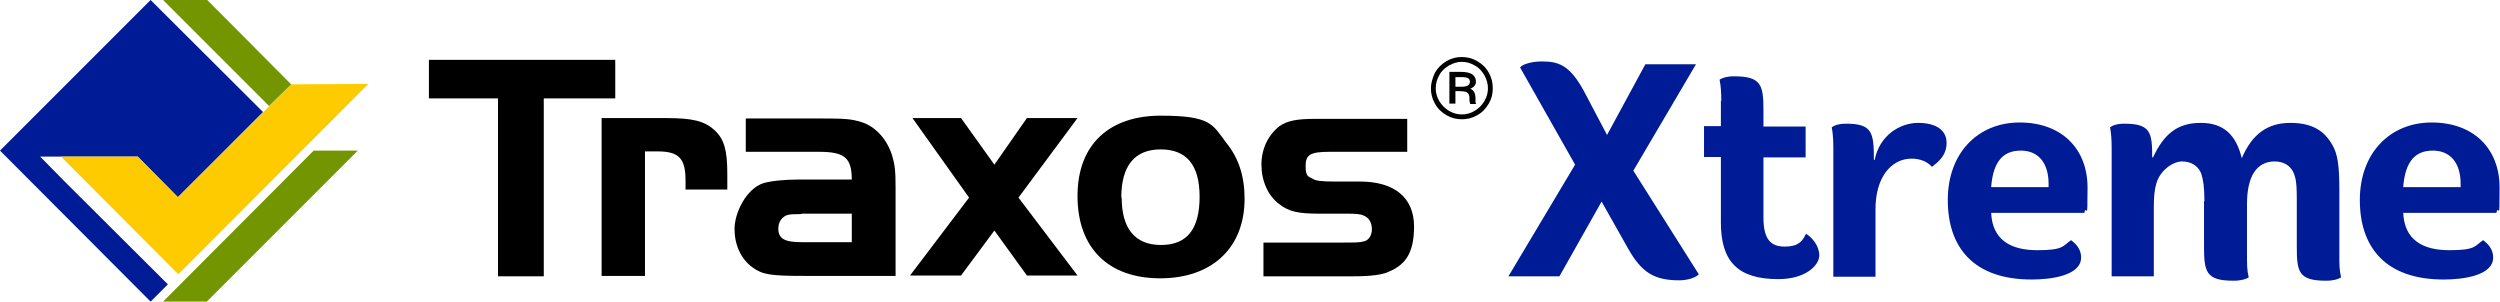
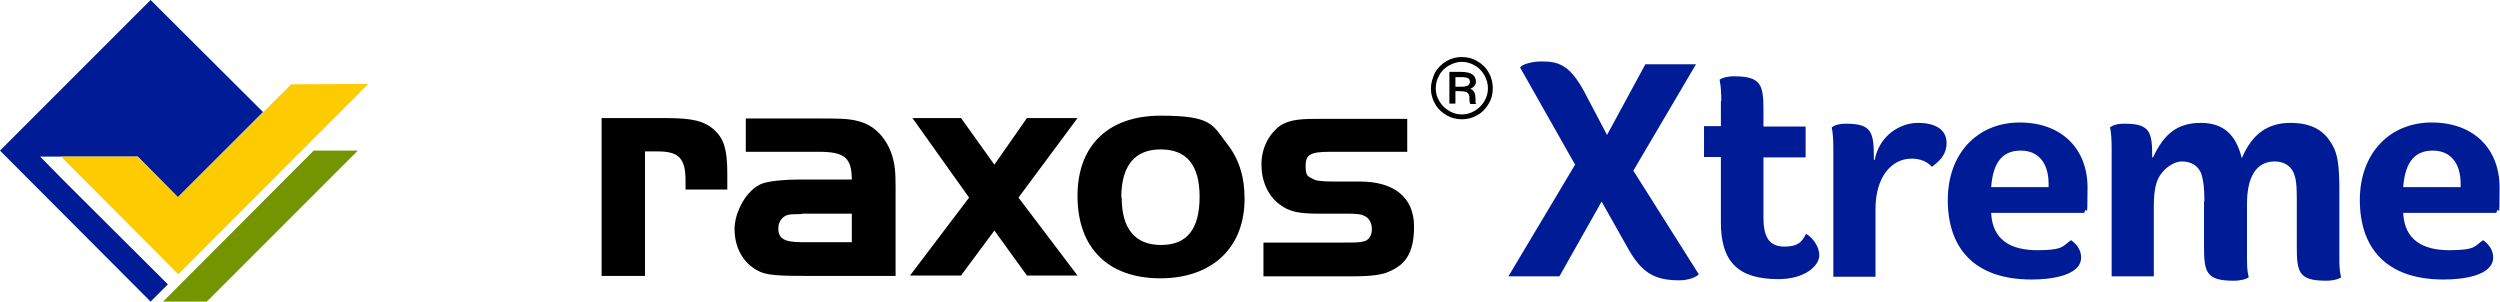
<svg xmlns="http://www.w3.org/2000/svg" version="1.1" viewBox="0 0 622.5 75.1">
  <defs>
    <style>
      .cls-1 {
        fill: none;
      }

      .cls-1, .cls-2, .cls-3, .cls-4, .cls-5 {
        stroke-width: 0px;
      }

      .cls-2 {
        fill: #739600;
      }

      .cls-3 {
        fill: #fecb00;
      }

      .cls-4 {
        fill: #000;
      }

      .cls-5 {
        fill: #001b96;
      }
    </style>
  </defs>
  <g id="Bounding_Box" data-name="Bounding Box">
    <path class="cls-1" d="M-.1-53.9V27.6h304.2V-53.9H-.1Z" />
  </g>
  <g id="Logo">
    <g>
      <g>
-         <path class="cls-4" d="M106.8,24.5v-9.6h46.4v9.6h-17.8v44.3h-11.4V24.5h-17.2Z" />
        <path class="cls-4" d="M165.8,29.4c6.6,0,9.6.7,12.1,3,2.4,2.2,3.2,4.9,3.2,10.9v3.9h-10.4v-2.2c0-5.5-1.6-7.3-6.9-7.3h-3.2v31h-10.8V29.4h16Z" />
        <path class="cls-4" d="M212.1,44.9c0-5.6-1.7-7.1-8.2-7.1h-18.2v-8.3h18.2c6.5,0,8,.1,10.6.9,3.5,1.1,6.3,4.2,7.6,8.2.7,2.3.9,3.8.9,8v22.1h-22.7c-8.4,0-10.4-.3-12.9-2.1-2.9-2.1-4.5-5.6-4.5-9.6s2.9-10,7.2-11.4c1.7-.5,4.9-.9,8.9-.9h13.2ZM199.6,53.3q-2.6,0-3.4.2c-1.5.4-2.4,1.8-2.4,3.4,0,2.5,1.5,3.4,5.8,3.4h12.5v-7.1h-12.5Z" />
        <path class="cls-4" d="M227.3,29.4h12l8.3,11.6,8.1-11.6h12.6l-14.7,19.8,14.7,19.4h-12.6l-8.1-11.2-8.3,11.2h-12.7l14.7-19.4-14.1-19.8Z" />
-         <path class="cls-4" d="M305.3,35.5c3.1,3.8,4.6,8.3,4.6,14,0,12.2-8.1,19.8-21,19.8s-20.6-7.5-20.6-20.5,8.1-20,20.7-20,12.9,2.2,16.3,6.7ZM279.3,49.2c0,7.7,3.3,11.8,9.8,11.8s9.6-4,9.6-12-3.3-11.8-9.7-11.8-9.8,4-9.8,12Z" />
+         <path class="cls-4" d="M305.3,35.5c3.1,3.8,4.6,8.3,4.6,14,0,12.2-8.1,19.8-21,19.8s-20.6-7.5-20.6-20.5,8.1-20,20.7-20,12.9,2.2,16.3,6.7M279.3,49.2c0,7.7,3.3,11.8,9.8,11.8s9.6-4,9.6-12-3.3-11.8-9.7-11.8-9.8,4-9.8,12Z" />
        <path class="cls-4" d="M350.3,37.8h-19.2c-4.8,0-6,.7-6,3.5s.7,2.6,1.9,3.3c.7.4,2,.6,5.2.6h6.4c8.6,0,13.5,4,13.5,11.2s-2.6,9.7-6.4,11.3c-1.5.7-4.3,1.1-8.7,1.1h-22.4v-8.4h19.2c3.6,0,4.8,0,5.8-.3,1.1-.2,2-1.4,2-3s-.7-2.9-2-3.4c-.7-.4-1.9-.5-4.5-.5h-6.7c-5.1,0-7.5-.5-9.9-2.4-2.8-2.1-4.4-5.8-4.4-9.8s1.7-7.4,4.5-9.6c1.9-1.3,4.2-1.8,8.7-1.8h23.1v8.3Z" />
      </g>
      <path class="cls-4" d="M364,14.2c1.3,0,2.6.3,3.8,1,1.2.7,2.2,1.6,2.9,2.9.7,1.2,1,2.5,1,3.9s-.3,2.6-1,3.8c-.7,1.2-1.6,2.2-2.9,2.9-1.2.7-2.5,1-3.8,1s-2.6-.3-3.8-1c-1.2-.7-2.2-1.6-2.9-2.9-.7-1.2-1-2.5-1-3.8s.4-2.6,1-3.9c.7-1.2,1.7-2.2,2.9-2.9,1.2-.7,2.5-1,3.7-1ZM364,15.4c-1.1,0-2.1.3-3.2.9-1,.6-1.9,1.4-2.4,2.4-.6,1-.9,2.1-.9,3.3s.3,2.2.9,3.2c.6,1,1.4,1.8,2.4,2.4,1,.6,2.1.9,3.2.9s2.2-.3,3.2-.9c1-.6,1.8-1.4,2.4-2.4.6-1,.9-2.1.9-3.2s-.3-2.2-.9-3.3c-.6-1-1.4-1.9-2.4-2.4-1-.6-2.1-.9-3.2-.9ZM360.9,17.9h2.9c1.2,0,2.1.2,2.6.5.7.4,1.1,1.1,1.1,1.8s-.1.8-.3,1.1c-.2.3-.6.6-1.1.8.5.2.8.5,1,.9.2.4.3.9.3,1.7s0,.6,0,.7c0,.1,0,.3.2.5h-1.5c-.1-.3-.2-.6-.2-.9,0-.7,0-1.2-.2-1.5-.1-.3-.3-.4-.6-.6-.3-.1-.8-.2-1.6-.2h-1.1v3.1h-1.5v-7.9ZM362.4,21.6h1.4c.8,0,1.4-.1,1.7-.3.3-.2.5-.5.5-.9s-.1-.7-.4-.9c-.3-.2-.9-.3-1.8-.3h-1.4v2.5Z" />
      <polygon class="cls-5" points="44.3 49.1 65.5 27.9 37.5 0 0 37.5 37.5 75.1 41.8 70.8 16.2 45.3 10 39 34.3 39 44.3 49.1" />
      <polygon class="cls-3" points="91.7 20.9 72.5 21 44.3 49.1 34.3 39 15.2 39 44.4 68.3 91.7 20.9" />
      <polygon class="cls-2" points="40.6 75.1 51.5 75.1 89.1 37.5 78.1 37.5 40.6 75.1" />
-       <polygon class="cls-2" points="72.5 21 51.6 0 40.6 0 67 26.4 72.5 21" />
      <g>
        <path class="cls-5" d="M400.1,33.7l9.6-17.7h12.6l-15.6,26.5,16.3,25.8c-.6.7-2.6,1.5-4.8,1.5-6.3,0-9.4-1.9-12.8-7.9l-6.6-11.7-10.5,18.6h-12.7l16.6-27.8-13.7-24.2c.5-.8,3-1.5,5.3-1.5,4.1,0,6.9.7,10.5,7.2l5.9,11.2Z" />
        <path class="cls-5" d="M428.6,25.2c0-2-.1-3.8-.4-5.2v-.2c.7-.4,1.7-.8,3.6-.8,6.9,0,7.3,2.3,7.3,8.7v3.8h10.5v7.7h-10.5v15c0,5.5,1.9,7.2,5.3,7.2s4.4-1.3,5.3-3.2h0c1.5.9,3.3,3,3.3,5.4s-3.3,5.9-10.2,5.9c-10,0-14.3-4.3-14.3-14.1v-16.3h-4.2v-7.7h4.2v-6.3Z" />
        <path class="cls-5" d="M456.5,68.8v-31.9c0-2-.1-3.7-.4-5.2h0c.7-.5,1.7-.9,3.6-.9,6.5,0,6.9,2.2,6.9,9h.2c1.2-6.1,6.3-9.2,10.8-9.2s7.1,1.8,7.1,5-2.2,4.8-3.6,5.9h-.1c-1.1-1.3-3-2-5-2-5.2,0-9,4.8-9,12.5v16.9h-10.5Z" />
        <path class="cls-5" d="M495.8,53c.3,6.7,4.8,9.3,11.5,9.3s6.3-1.1,8.4-2.5h0c1.5,1.1,2.5,2.5,2.5,4.3,0,4.6-7.7,5.5-12.3,5.5-14.6,0-20.9-8.1-20.9-19.8s7.5-19.3,17.9-19.3,16.9,6.5,16.9,16.2-.2,3.7-.8,6.3h-23.3ZM495.8,46.6h14.3v-.8c0-5.4-2.7-8.3-6.9-8.3s-6.9,2.4-7.4,9.1Z" />
        <path class="cls-5" d="M548.9,50.1c0-3.5-.3-5.4-.8-6.9-.8-2-2.6-3-4.8-3s-5.5,2.2-6.4,5.6c-.4,1.3-.6,3.2-.6,5.6v17.4h-10.5v-31.9c0-2-.1-3.7-.4-5.2h0c.7-.5,1.7-.9,3.6-.9,6.5,0,6.9,2.2,6.9,8.4h.2c2.8-6,6.2-8.6,11.9-8.6s8.8,3,10.2,8.8c2.6-6.1,6.5-8.8,12.1-8.8s8.5,2.1,10.4,5.4c1.4,2.3,1.8,5.3,1.8,11.5v16.2c0,2,0,3.7.4,5.2v.2c-.7.4-1.8.8-3.7.8-6.9,0-7.3-2.2-7.3-8.6v-11.8c0-2.4-.1-4.3-.4-5.3-.6-2.6-2.5-4-5.1-4-4.5,0-6.9,3.7-6.9,10.6v12.9c0,2,0,3.7.4,5.2v.2c-.7.4-1.8.8-3.8.8-6.9,0-7.3-2.3-7.3-8.7v-11.1Z" />
        <path class="cls-5" d="M598.4,53c.3,6.7,4.8,9.3,11.5,9.3s6.3-1.1,8.4-2.5h0c1.5,1.1,2.5,2.5,2.5,4.3,0,4.6-7.7,5.5-12.3,5.5-14.6,0-20.9-8.1-20.9-19.8s7.5-19.3,17.9-19.3,16.9,6.5,16.9,16.2-.2,3.7-.8,6.3h-23.3ZM598.4,46.6h14.3v-.8c0-5.4-2.7-8.3-6.9-8.3s-6.9,2.4-7.4,9.1Z" />
      </g>
    </g>
  </g>
</svg>